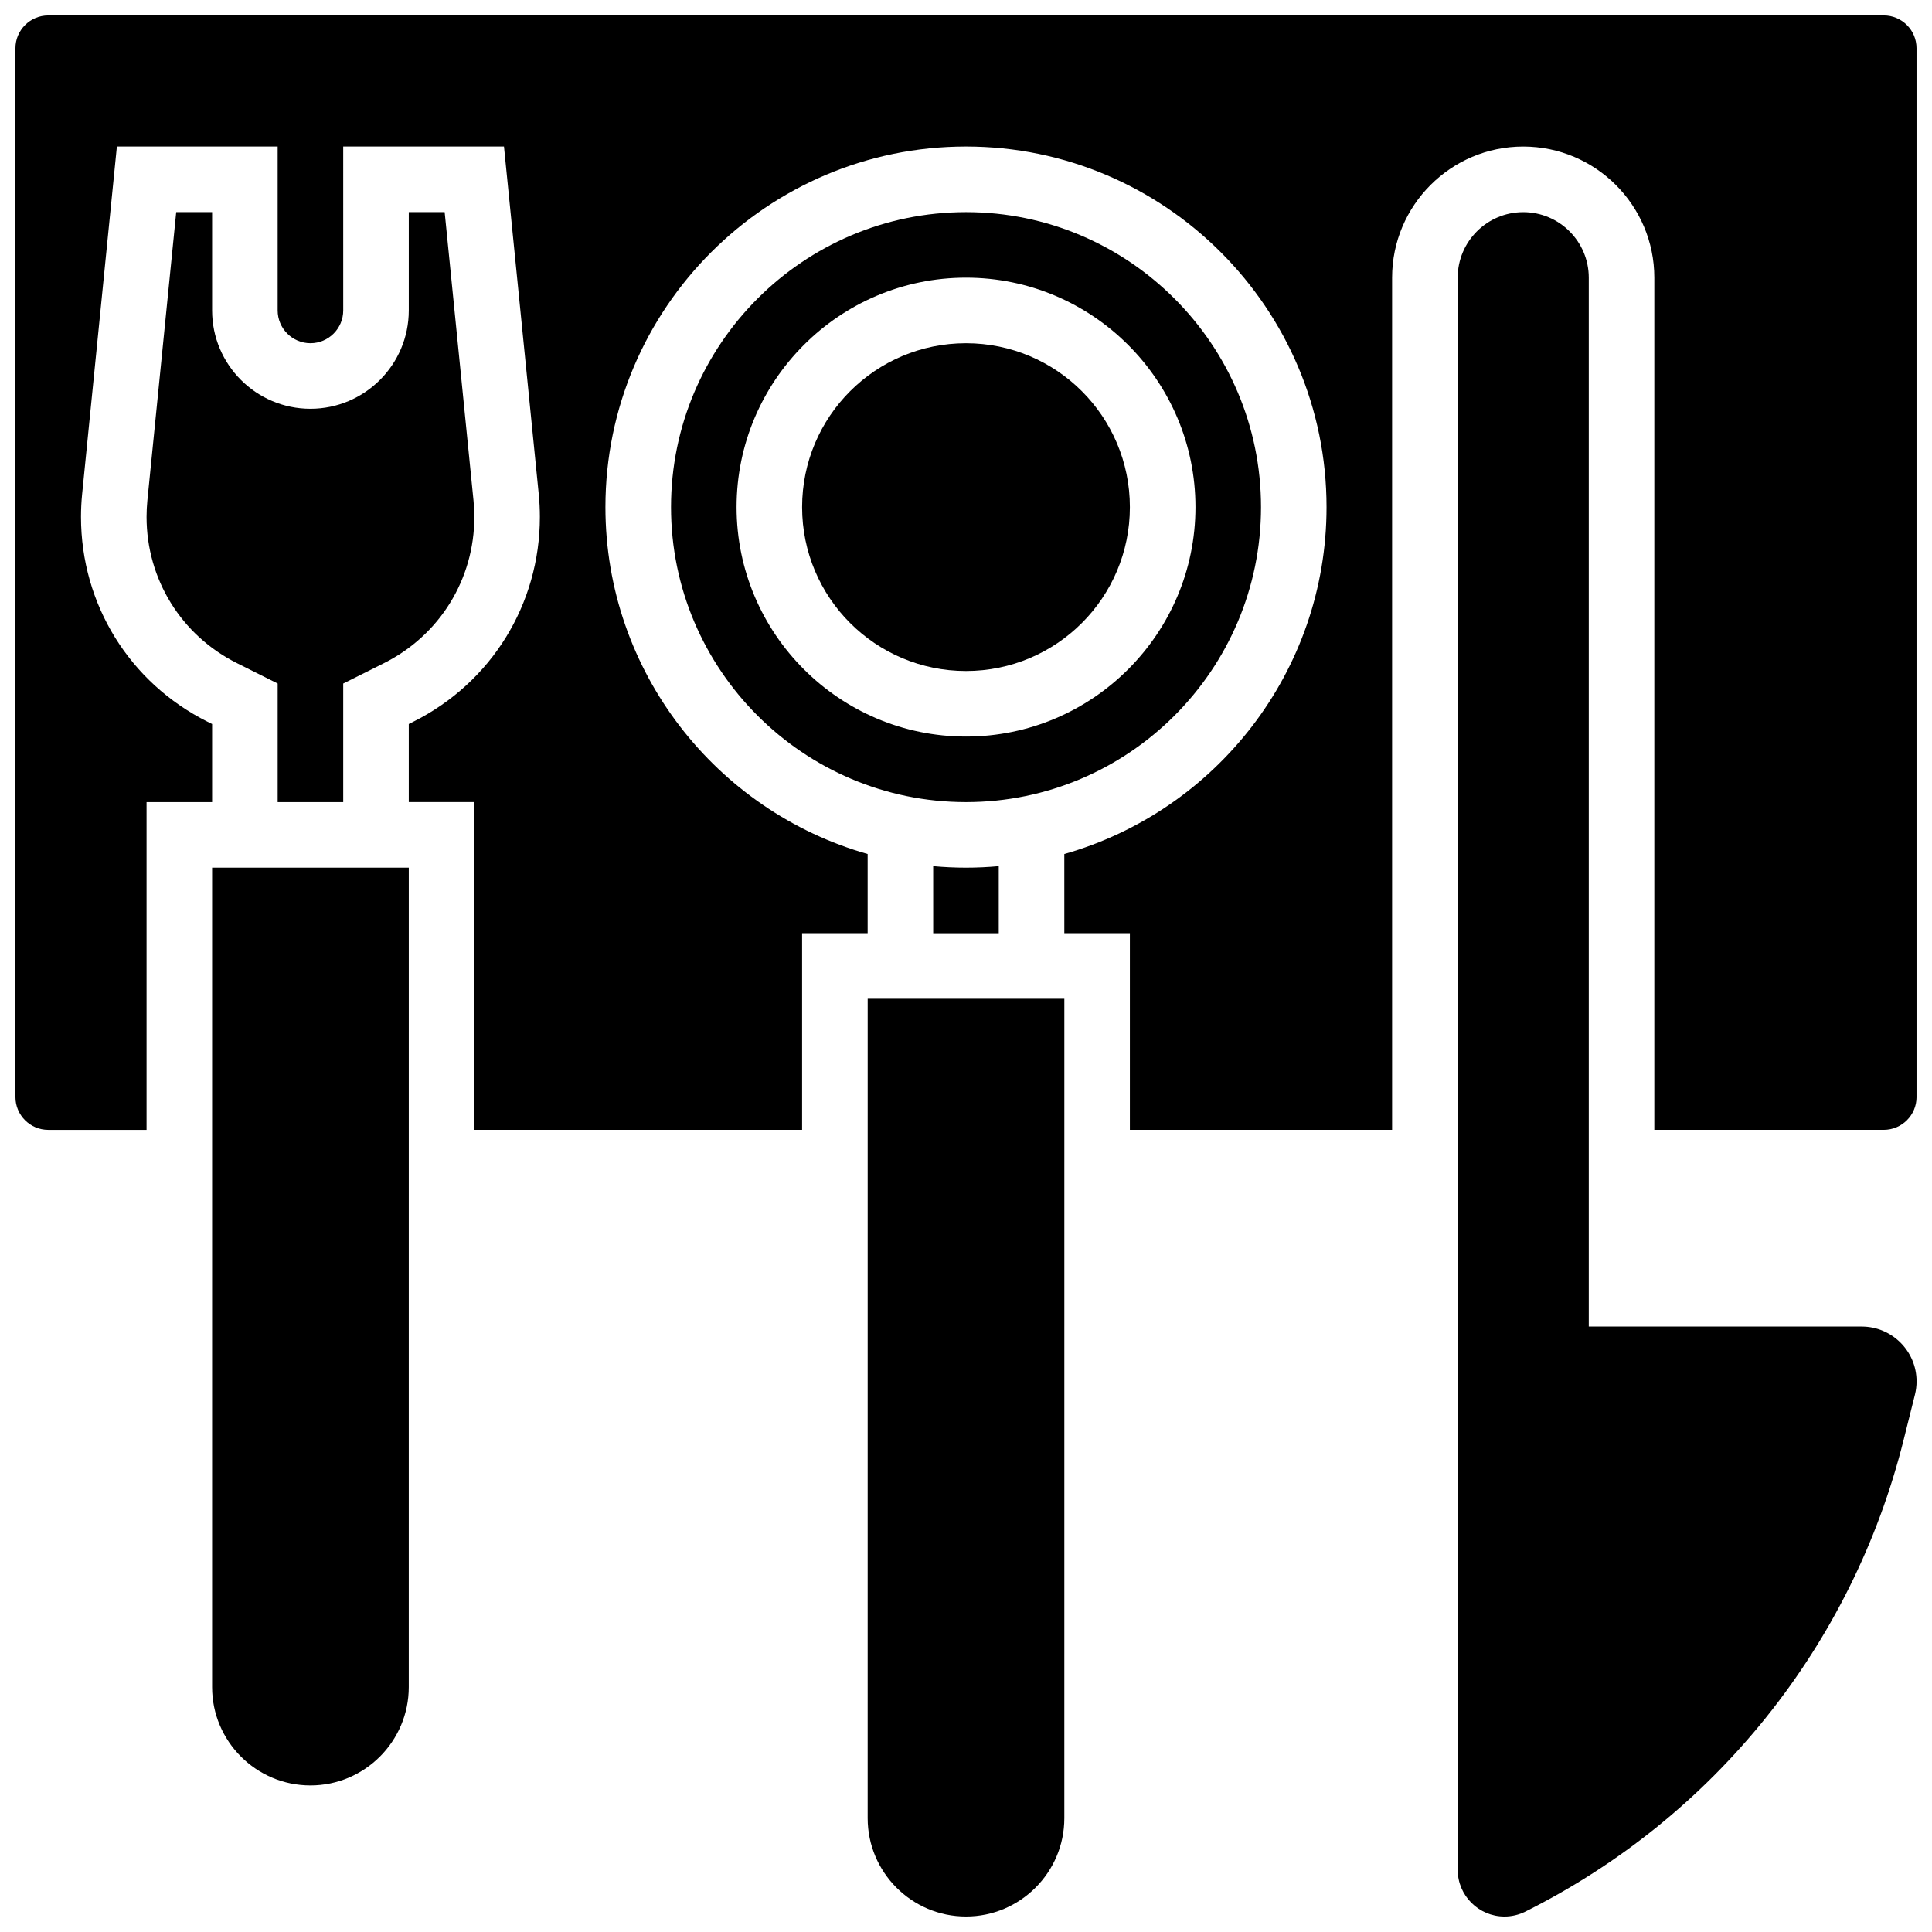
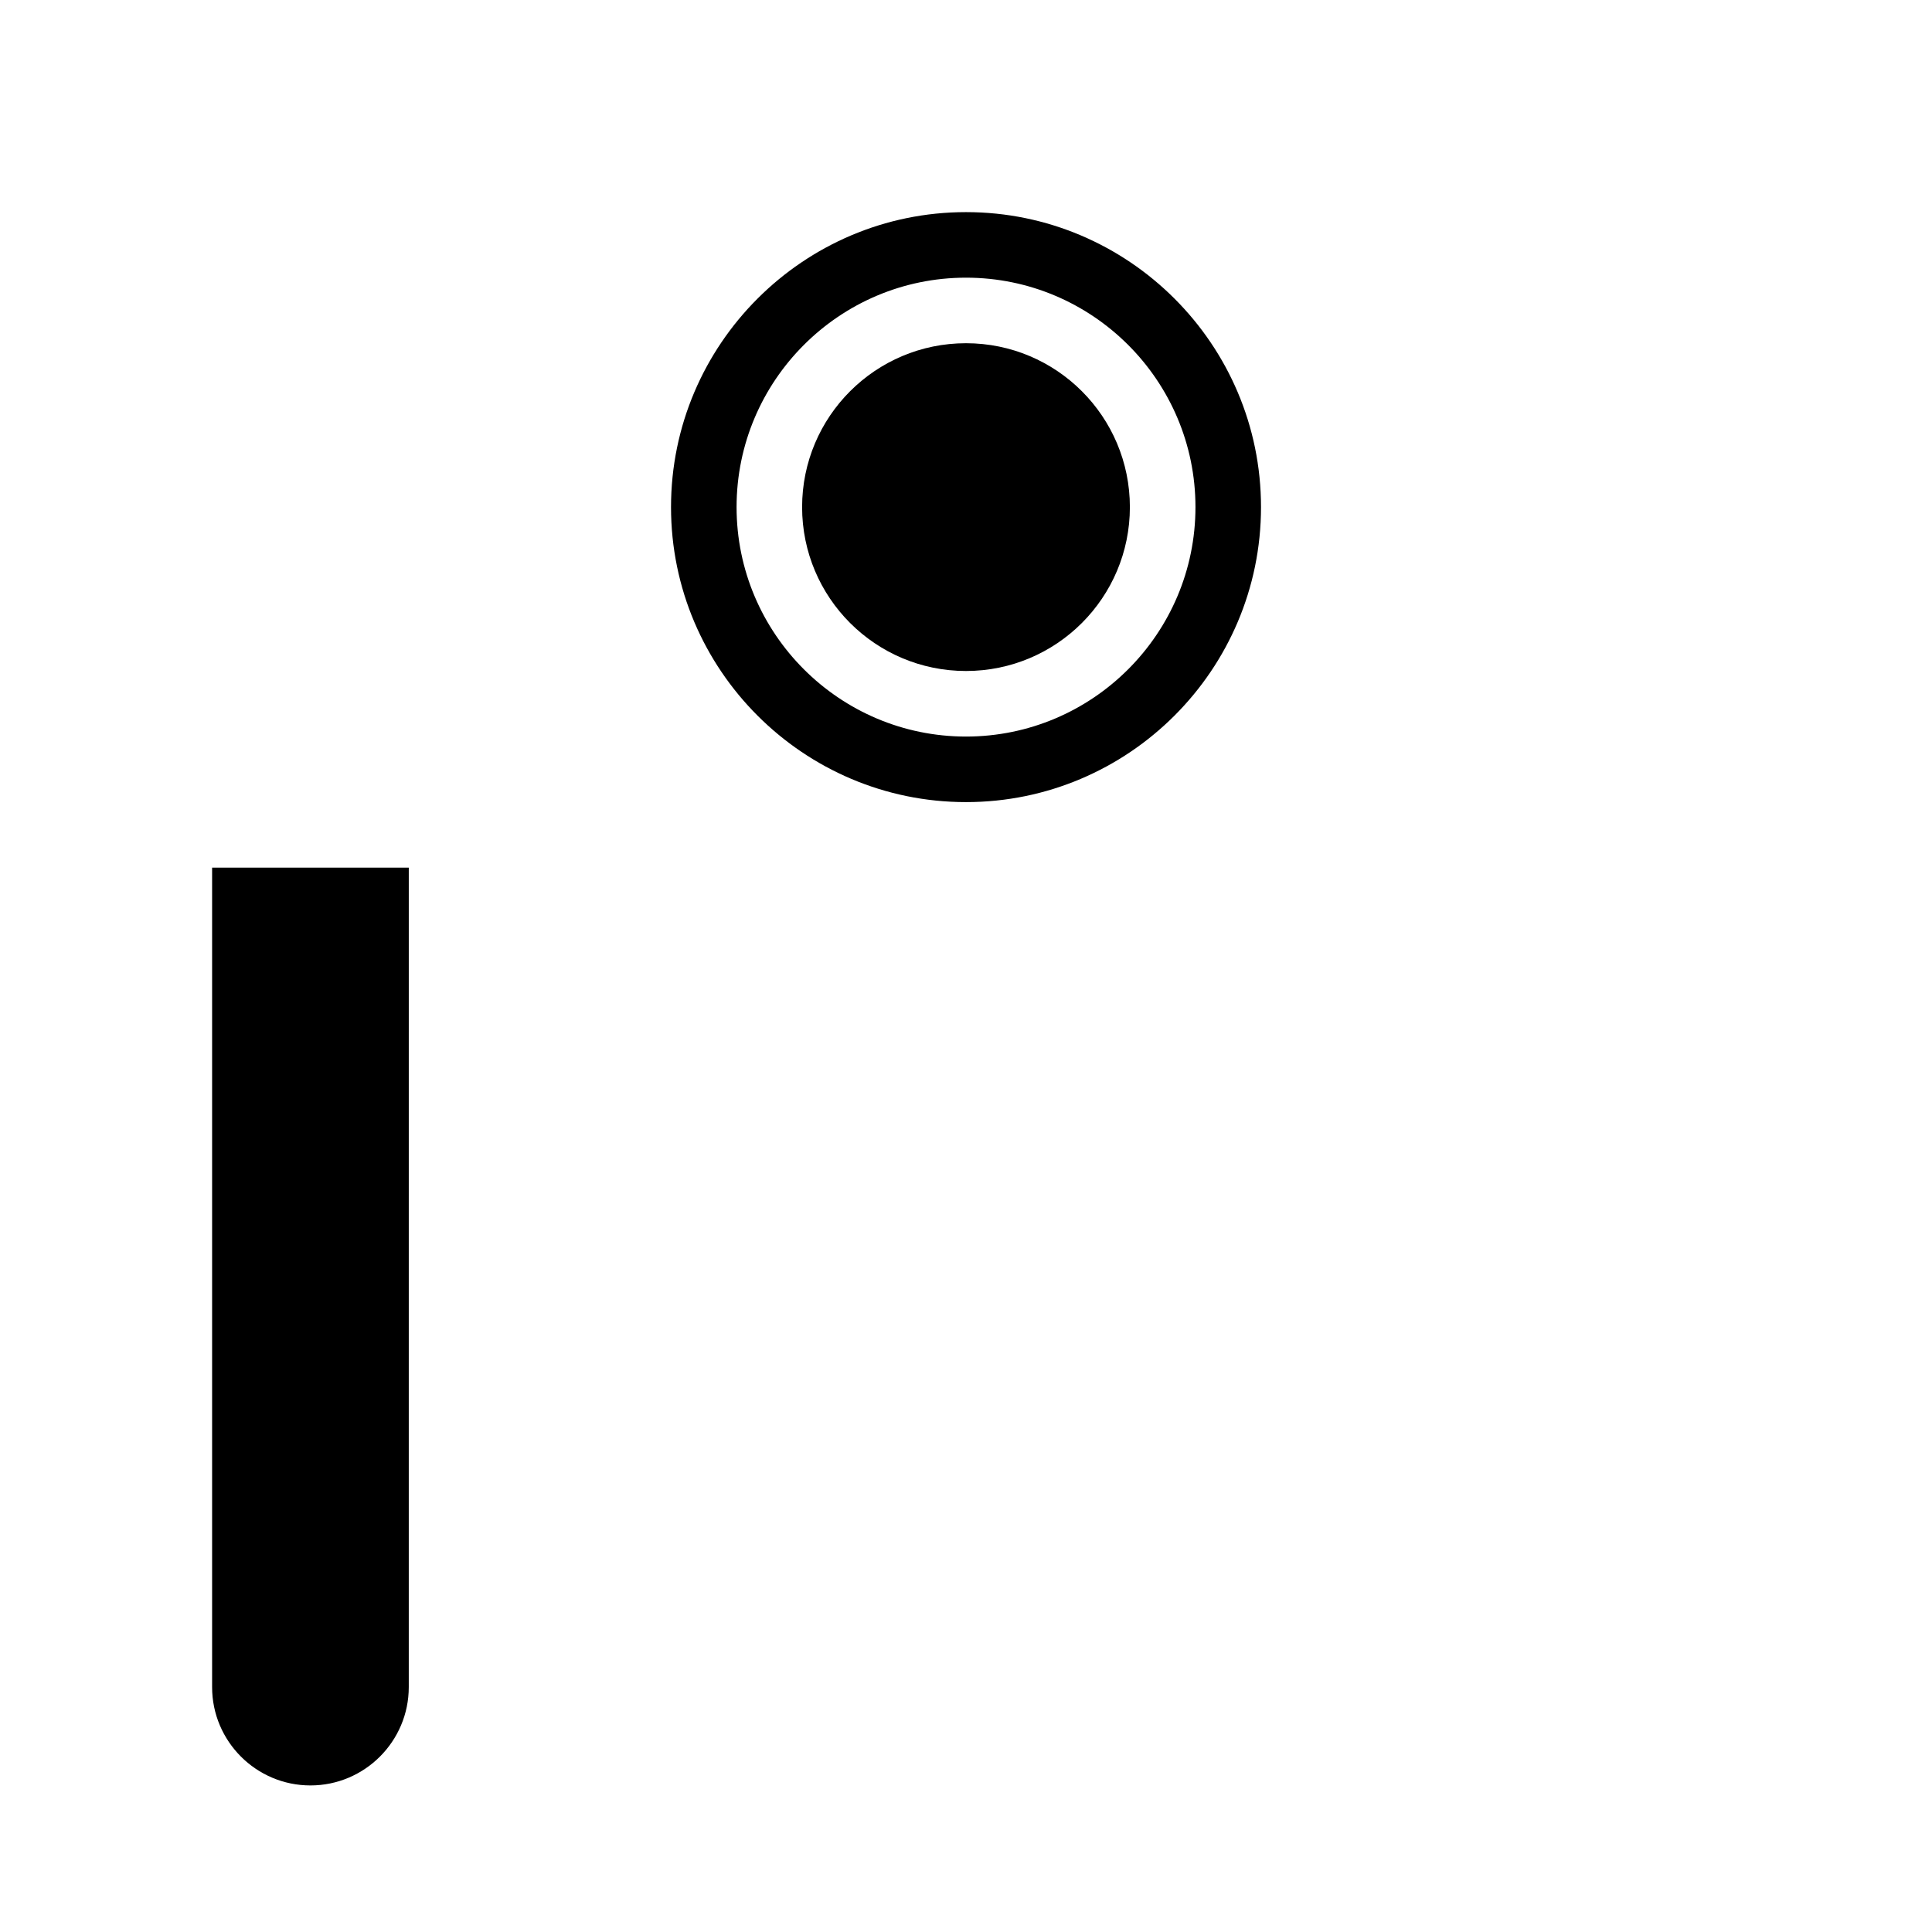
<svg xmlns="http://www.w3.org/2000/svg" width="800px" height="800px" version="1.1" viewBox="144 144 512 512">
  <defs>
    <clipPath id="c">
-       <path d="m373 408h54v243.9h-54z" />
-     </clipPath>
+       </clipPath>
    <clipPath id="b">
      <path d="m530 200h121.9v451.9h-121.9z" />
    </clipPath>
    <clipPath id="a">
-       <path d="m148.09 148.09h503.81v295.91h-503.81z" />
-     </clipPath>
+       </clipPath>
  </defs>
  <g clip-path="url(#c)">
    <path d="m373.94 625.84c0 14.367 11.691 26.059 26.059 26.059 14.367 0 26.059-11.691 26.059-26.059l0.004-217.16h-52.117z" />
  </g>
-   <path d="m408.68 373.54c-2.863 0.258-5.758 0.398-8.688 0.398-2.93 0-5.824-0.141-8.688-0.398l0.004 17.773h17.371z" />
  <path d="m443.43 278.39c0 23.984-19.445 43.43-43.43 43.43-23.988 0-43.434-19.445-43.434-43.43 0-23.988 19.445-43.434 43.434-43.434 23.984 0 43.43 19.445 43.43 43.434" />
  <path d="m200.21 591.1c0 14.367 11.691 26.059 26.059 26.059 14.367 0 26.059-11.691 26.059-26.059l0.004-217.16h-52.121z" />
-   <path d="m190.7 200.21-7.648 76.461c-0.141 1.426-0.211 2.875-0.211 4.312 0 16.52 9.18 31.371 23.953 38.758l10.793 5.398v31.426h17.371v-31.426l10.789-5.394c14.777-7.391 23.957-22.242 23.957-38.762 0-1.434-0.07-2.887-0.215-4.312l-7.648-76.461h-9.508v26.059c0 14.367-11.691 26.059-26.059 26.059-14.371 0.004-26.062-11.688-26.062-26.059v-26.059z" />
  <g clip-path="url(#b)">
-     <path d="m637.39 495.55h-72.348v-277.96c0-9.578-7.793-17.371-17.371-17.371s-17.371 7.793-17.371 17.371v421.92c0 6.836 5.562 12.395 12.398 12.395 1.914 0 3.828-0.453 5.543-1.309 50.105-25.051 86.633-70.586 100.22-124.93l3.019-12.078c0.289-1.148 0.434-2.332 0.434-3.519-0.008-8.004-6.519-14.516-14.523-14.516z" />
-   </g>
+     </g>
  <g clip-path="url(#a)">
    <path d="m643.22 148.09h-486.44c-4.789 0-8.688 3.898-8.688 8.688v277.96c0 4.789 3.898 8.688 8.688 8.688h26.059v-86.863h17.371v-20.691l-1.188-0.594c-20.699-10.352-33.559-31.156-33.559-54.301 0-2.012 0.102-4.043 0.301-6.039l9.211-92.105h42.609v43.434c0 4.789 3.898 8.688 8.688 8.688 4.789 0 8.688-3.898 8.688-8.688l-0.004-43.434h42.605l9.211 92.105c0.199 2 0.301 4.031 0.301 6.039 0 23.145-12.859 43.949-33.559 54.297l-1.184 0.594v20.691h17.371v86.863h86.863v-52.117h17.371v-20.984c-40.062-11.371-69.492-48.281-69.492-91.938 0-52.688 42.863-95.551 95.551-95.551s95.551 42.863 95.551 95.551c0 43.656-29.43 80.566-69.492 91.938l0.004 20.984h17.371v52.117h69.492v-225.84c0-19.16 15.586-34.746 34.746-34.746 19.16 0 34.746 15.586 34.746 34.746v225.84h60.805c4.789 0 8.688-3.898 8.688-8.688l-0.004-277.96c0-4.789-3.894-8.688-8.684-8.688z" />
  </g>
  <path d="m478.18 278.39c0-43.105-35.07-78.176-78.176-78.176s-78.176 35.07-78.176 78.176 35.07 78.176 78.176 78.176 78.176-35.07 78.176-78.176zm-138.98 0c0-33.527 27.277-60.805 60.805-60.805s60.805 27.277 60.805 60.805-27.277 60.805-60.805 60.805c-33.531 0-60.805-27.277-60.805-60.805z" />
</svg>